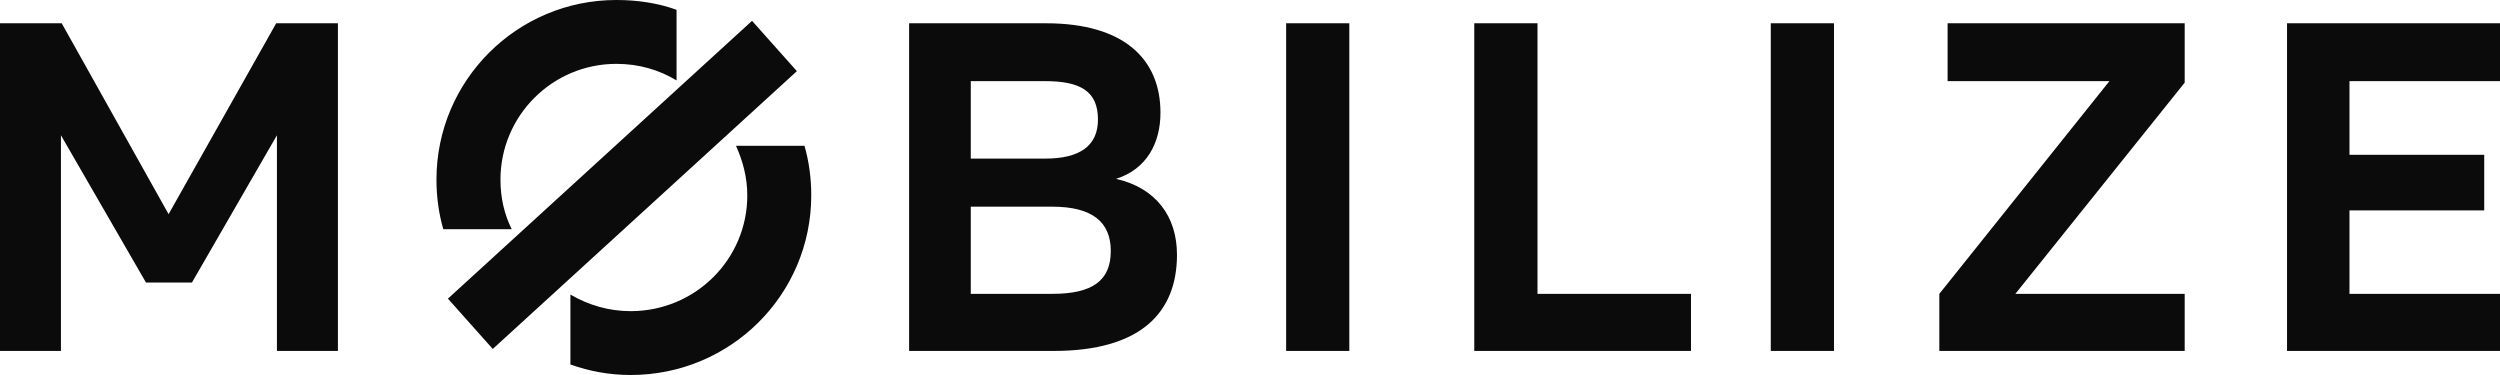
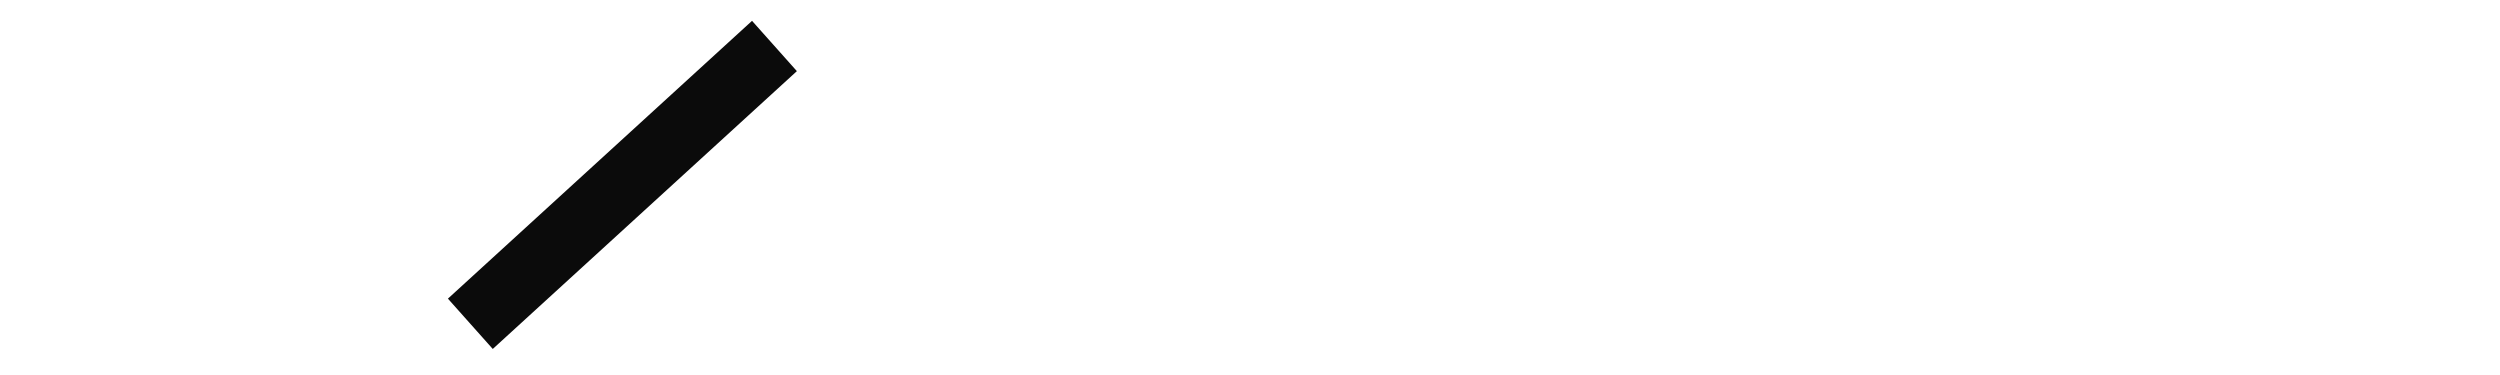
<svg xmlns="http://www.w3.org/2000/svg" width="480" height="72" overflow="hidden">
  <defs>
    <clipPath id="clip0">
      <rect x="1882" y="2045" width="480" height="72" />
    </clipPath>
  </defs>
  <g clip-path="url(#clip0)" transform="translate(-1882 -2045)">
    <path d="M1976.61 2112 1968 2102.34 2026.39 2049 2035 2058.66 1976.61 2112Z" fill="#0B0B0B" fill-rule="evenodd" />
-     <path d="M2128.94 2049.47C2141.07 2049.47 2141.07 2049.47 2141.07 2049.47 2141.07 2112.38 2141.07 2112.38 2141.07 2112.38 2128.94 2112.38 2128.94 2112.38 2128.94 2112.38L2128.94 2049.47ZM2221.99 2112.38C2234.13 2112.38 2234.13 2112.38 2234.13 2112.38 2234.13 2049.47 2234.13 2049.47 2234.13 2049.47 2221.99 2049.47 2221.99 2049.47 2221.99 2049.47L2221.99 2112.38ZM1978.09 2079.49C1978.09 2067.22 1988.06 2057.26 2000.34 2057.26 2004.67 2057.26 2008.57 2058.42 2011.9 2060.44 2011.9 2046.88 2011.9 2046.88 2011.9 2046.88 2008.29 2045.58 2004.38 2045 2000.34 2045 1981.27 2045 1965.8 2060.44 1965.8 2079.49 1965.8 2082.8 1966.24 2085.98 1967.11 2089.01 1980.25 2089.01 1980.25 2089.01 1980.25 2089.01 1978.81 2086.12 1978.09 2082.95 1978.09 2079.49ZM2025.48 2082.52C2025.48 2094.78 2015.51 2104.74 2003.08 2104.74 1998.89 2104.74 1994.99 2103.58 1991.52 2101.56 1991.52 2114.98 1991.52 2114.98 1991.52 2114.98 1995.14 2116.28 1999.04 2117 2003.08 2117 2022.3 2117 2037.76 2101.56 2037.76 2082.52 2037.76 2079.2 2037.33 2076.02 2036.46 2072.99 2023.31 2072.99 2023.31 2072.99 2023.31 2072.99 2024.61 2075.88 2025.48 2079.05 2025.48 2082.52ZM1893.85 2049.47C1882 2049.47 1882 2049.47 1882 2049.47 1882 2112.38 1882 2112.38 1882 2112.38 1893.7 2112.38 1893.7 2112.38 1893.7 2112.38 1893.7 2070.97 1893.7 2070.97 1893.7 2070.97 1910.03 2099.25 1910.03 2099.25 1910.03 2099.25 1918.85 2099.25 1918.85 2099.25 1918.85 2099.25 1935.17 2070.97 1935.17 2070.97 1935.17 2070.97 1935.17 2112.38 1935.17 2112.38 1935.17 2112.38 1946.88 2112.38 1946.88 2112.38 1946.88 2112.38 1946.88 2049.47 1946.88 2049.47 1946.88 2049.47 1935.03 2049.47 1935.03 2049.47 1935.03 2049.47 1914.37 2086.12 1914.37 2086.12 1914.37 2086.12L1893.85 2049.47ZM2177.2 2049.47C2165.06 2049.47 2165.06 2049.47 2165.06 2049.47 2165.06 2112.38 2165.06 2112.38 2165.06 2112.38 2206.67 2112.38 2206.67 2112.38 2206.67 2112.38 2206.67 2101.42 2206.67 2101.42 2206.67 2101.42 2177.2 2101.42 2177.2 2101.42 2177.2 2101.42L2177.2 2049.47ZM2107.98 2093.91C2107.98 2104.88 2101.19 2112.38 2084.29 2112.38 2056.55 2112.38 2056.55 2112.38 2056.55 2112.38 2056.55 2049.47 2056.55 2049.47 2056.55 2049.47 2082.84 2049.47 2082.84 2049.47 2082.84 2049.47 2097.87 2049.47 2104.81 2056.4 2104.81 2066.64 2104.81 2072.41 2102.2 2077.47 2096.28 2079.34 2103.94 2081.07 2107.98 2086.56 2107.98 2093.91ZM2068.39 2075.45C2082.7 2075.45 2082.7 2075.45 2082.7 2075.45 2089.34 2075.45 2092.81 2072.99 2092.81 2067.94 2092.81 2062.46 2089.34 2060.58 2082.7 2060.58 2068.39 2060.58 2068.39 2060.58 2068.39 2060.58L2068.39 2075.45ZM2095.27 2093.19C2095.27 2087.57 2091.66 2084.68 2084 2084.68 2068.39 2084.68 2068.39 2084.68 2068.39 2084.68 2068.39 2101.42 2068.39 2101.42 2068.39 2101.42 2084 2101.42 2084 2101.42 2084 2101.42 2091.66 2101.42 2095.27 2098.96 2095.27 2093.19ZM2333.1 2101.42C2333.1 2085.4 2333.1 2085.4 2333.1 2085.4 2358.97 2085.4 2358.97 2085.4 2358.97 2085.4 2358.97 2074.72 2358.97 2074.72 2358.97 2074.72 2333.1 2074.72 2333.1 2074.72 2333.1 2074.72 2333.1 2060.58 2333.1 2060.58 2333.1 2060.58 2362 2060.58 2362 2060.58 2362 2060.58 2362 2049.47 2362 2049.47 2362 2049.47 2321.11 2049.47 2321.11 2049.47 2321.11 2049.47 2321.11 2112.38 2321.11 2112.38 2321.11 2112.38 2362 2112.38 2362 2112.38 2362 2112.38 2362 2101.42 2362 2101.42 2362 2101.42L2333.1 2101.42ZM2301.46 2060.87C2301.46 2049.47 2301.46 2049.47 2301.46 2049.47 2255.94 2049.47 2255.94 2049.47 2255.94 2049.47 2255.94 2060.58 2255.94 2060.58 2255.94 2060.58 2287.01 2060.58 2287.01 2060.58 2287.01 2060.58 2254.35 2101.42 2254.35 2101.42 2254.35 2101.42 2254.35 2112.38 2254.35 2112.38 2254.35 2112.38 2301.46 2112.38 2301.46 2112.38 2301.46 2112.38 2301.46 2101.42 2301.46 2101.42 2301.46 2101.42 2268.95 2101.42 2268.95 2101.42 2268.95 2101.42L2301.46 2060.87Z" fill="#0B0B0B" fill-rule="evenodd" />
  </g>
</svg>